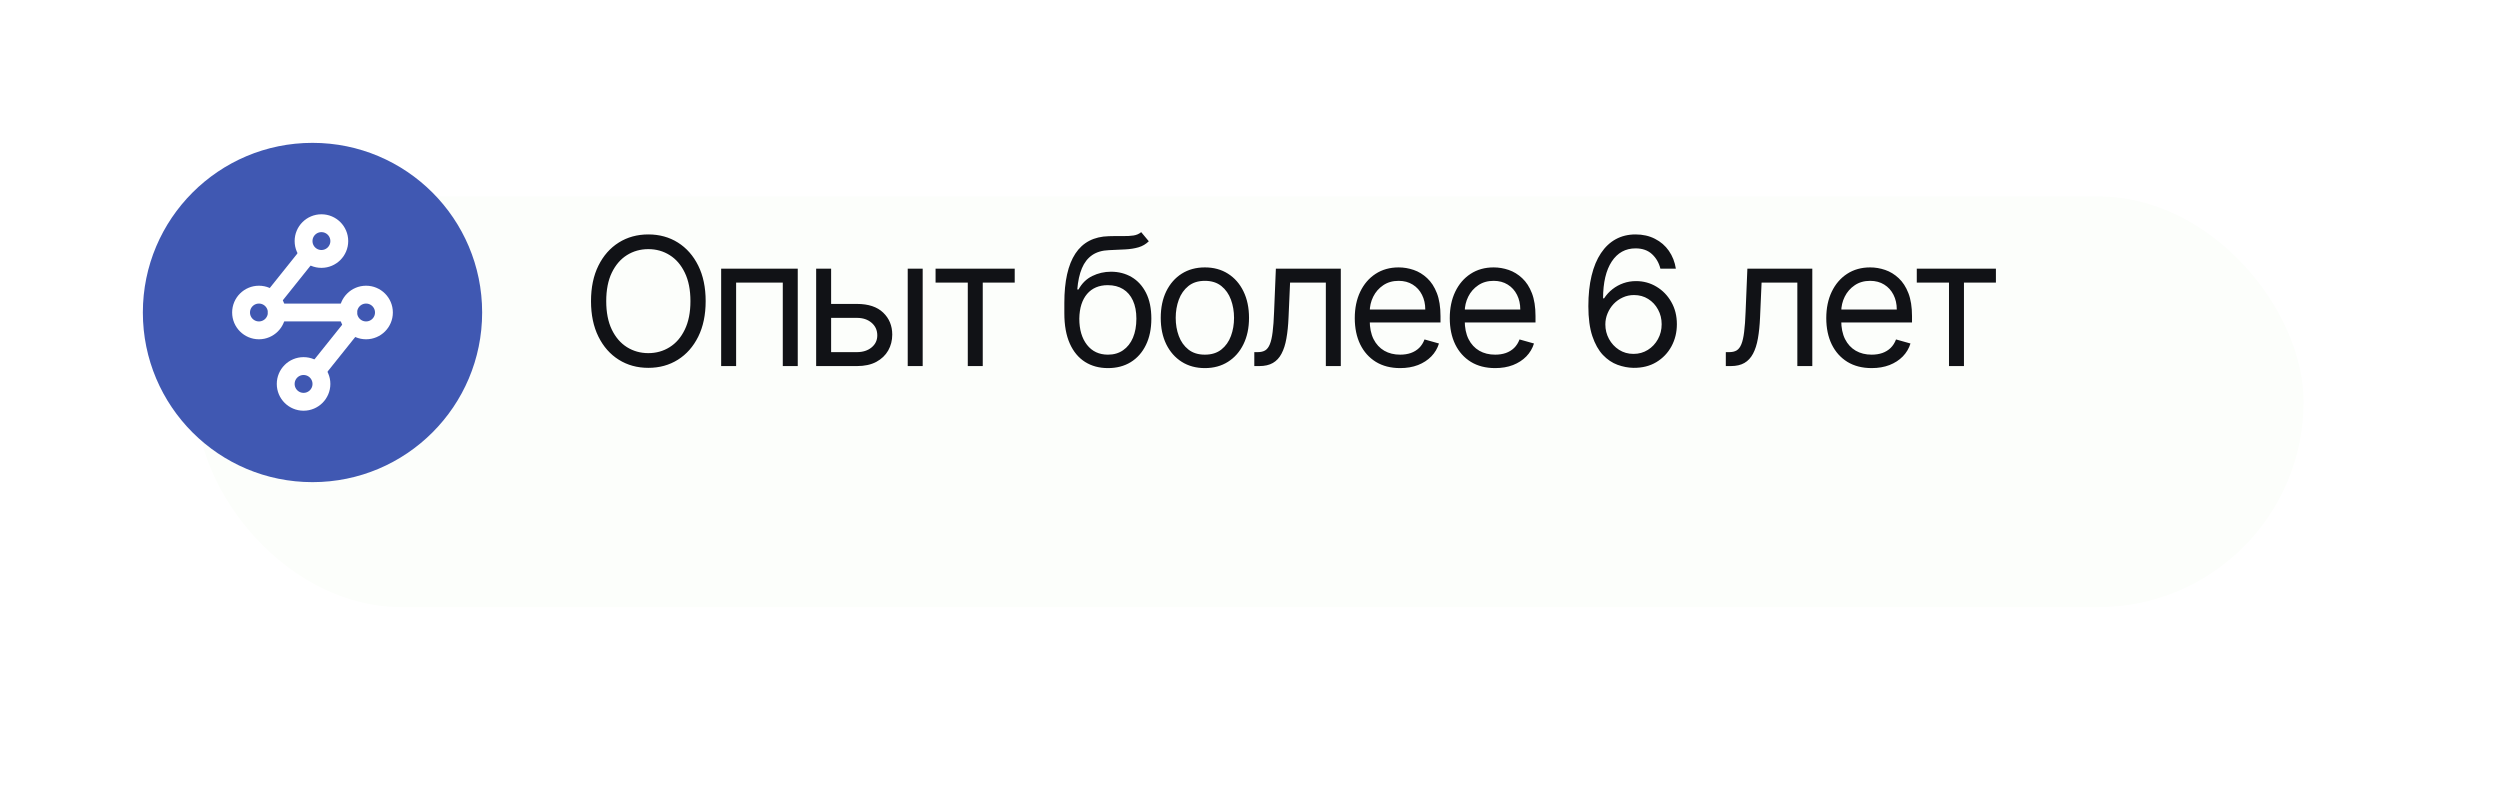
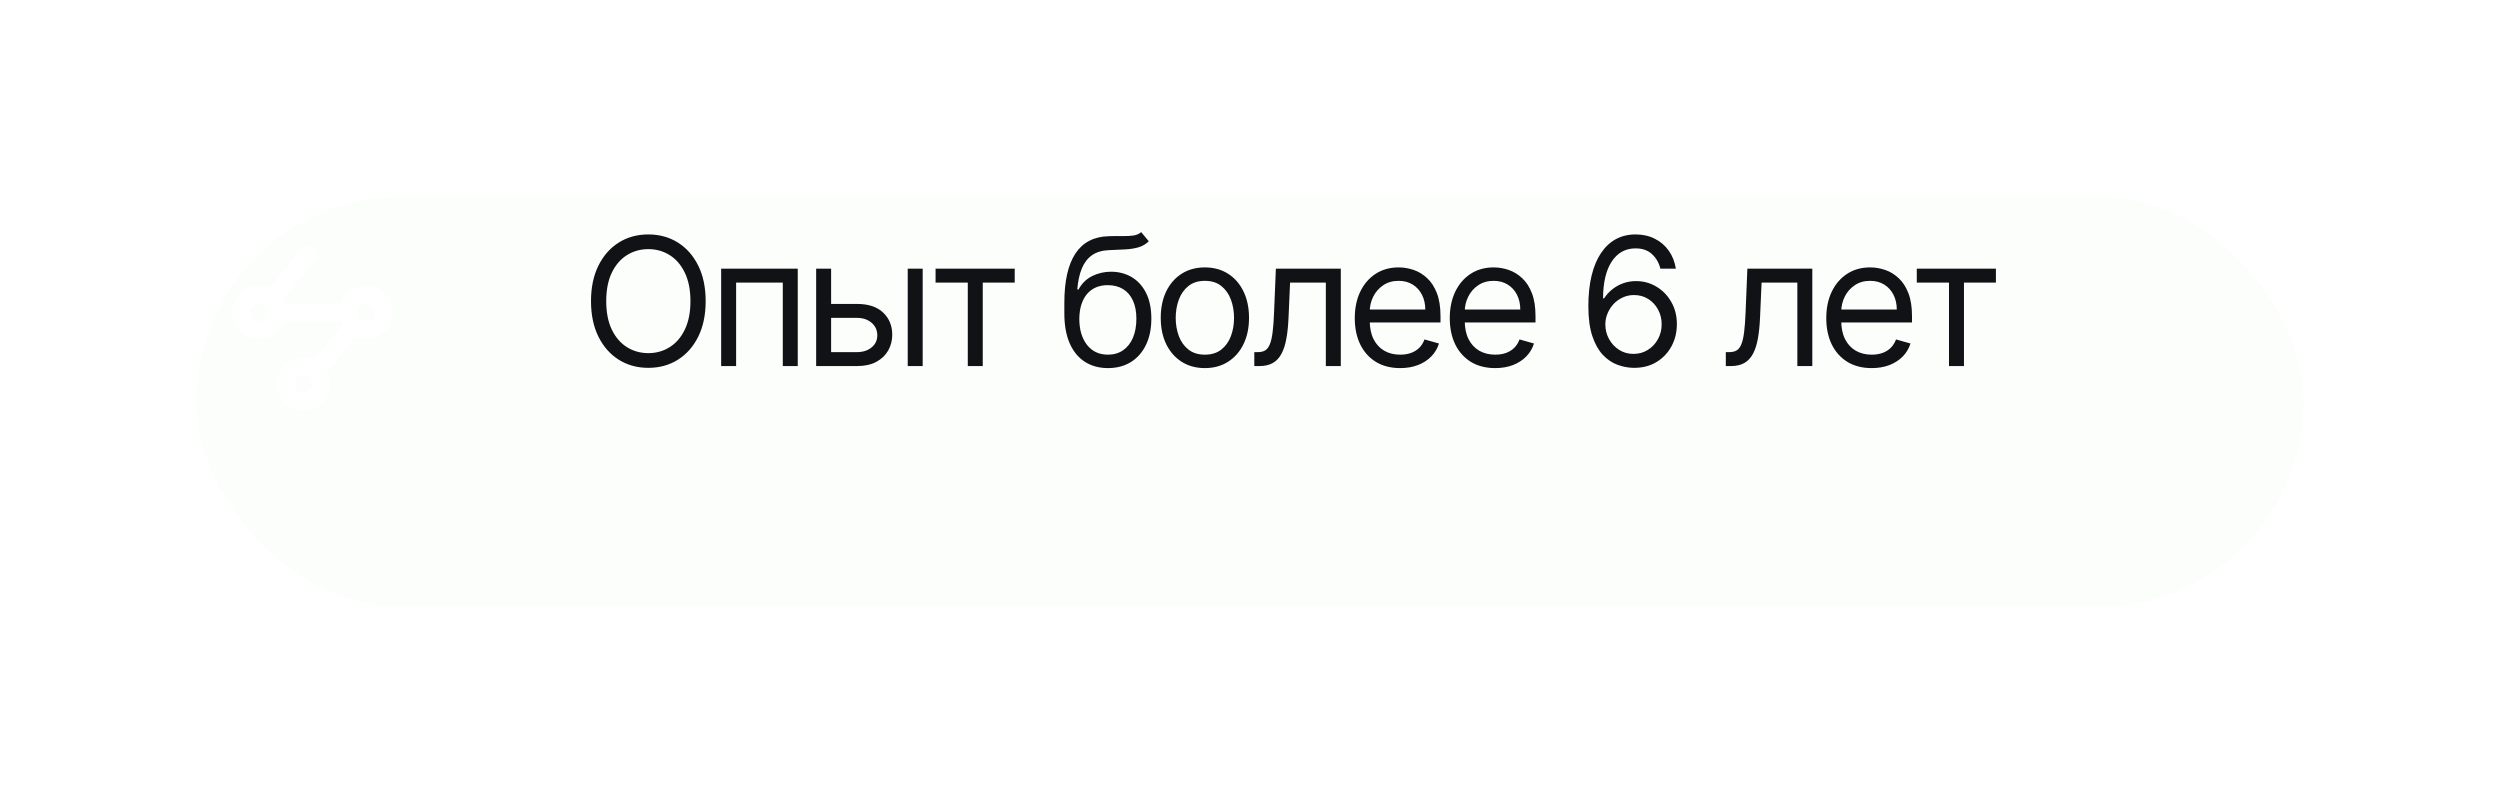
<svg xmlns="http://www.w3.org/2000/svg" width="280" height="90" viewBox="0 0 280 90" fill="none">
  <g filter="url(#filter0_d_1107_1624)">
    <rect x="12" y="12" width="236" height="46" rx="23" fill="#FCFEFB" />
  </g>
  <path d="M79.034 33.727C79.034 35.261 78.757 36.587 78.203 37.705C77.649 38.822 76.889 39.684 75.923 40.29C74.957 40.896 73.854 41.199 72.614 41.199C71.373 41.199 70.27 40.896 69.304 40.29C68.338 39.684 67.578 38.822 67.024 37.705C66.47 36.587 66.193 35.261 66.193 33.727C66.193 32.193 66.47 30.867 67.024 29.75C67.578 28.633 68.338 27.771 69.304 27.165C70.27 26.559 71.373 26.256 72.614 26.256C73.854 26.256 74.957 26.559 75.923 27.165C76.889 27.771 77.649 28.633 78.203 29.75C78.757 30.867 79.034 32.193 79.034 33.727ZM77.329 33.727C77.329 32.468 77.119 31.405 76.697 30.538C76.281 29.672 75.715 29.016 75 28.571C74.29 28.126 73.494 27.903 72.614 27.903C71.733 27.903 70.935 28.126 70.22 28.571C69.51 29.016 68.944 29.672 68.523 30.538C68.106 31.405 67.898 32.468 67.898 33.727C67.898 34.987 68.106 36.05 68.523 36.916C68.944 37.783 69.51 38.438 70.22 38.883C70.935 39.329 71.733 39.551 72.614 39.551C73.494 39.551 74.29 39.329 75 38.883C75.715 38.438 76.281 37.783 76.697 36.916C77.119 36.05 77.329 34.987 77.329 33.727ZM80.769 41V30.091H89.348V41H87.672V31.653H82.445V41H80.769ZM92.858 34.04H95.983C97.261 34.04 98.239 34.364 98.916 35.013C99.593 35.661 99.932 36.483 99.932 37.477C99.932 38.131 99.78 38.725 99.477 39.26C99.174 39.79 98.729 40.214 98.142 40.531C97.555 40.844 96.835 41 95.983 41H91.409V30.091H93.085V39.438H95.983C96.646 39.438 97.19 39.262 97.617 38.912C98.043 38.562 98.256 38.112 98.256 37.562C98.256 36.985 98.043 36.514 97.617 36.149C97.19 35.785 96.646 35.602 95.983 35.602H92.858V34.04ZM101.665 41V30.091H103.341V41H101.665ZM104.784 31.653V30.091H113.648V31.653H110.068V41H108.392V31.653H104.784ZM127.814 26L128.667 27.023C128.335 27.345 127.952 27.57 127.516 27.697C127.08 27.825 126.588 27.903 126.039 27.932C125.489 27.96 124.879 27.989 124.206 28.017C123.449 28.046 122.821 28.23 122.324 28.571C121.827 28.912 121.444 29.404 121.174 30.048C120.904 30.692 120.731 31.483 120.655 32.42H120.797C121.167 31.739 121.678 31.237 122.331 30.915C122.985 30.593 123.685 30.432 124.434 30.432C125.286 30.432 126.053 30.631 126.735 31.028C127.417 31.426 127.956 32.016 128.354 32.797C128.752 33.578 128.951 34.542 128.951 35.688C128.951 36.829 128.747 37.813 128.34 38.642C127.937 39.471 127.372 40.11 126.642 40.56C125.918 41.005 125.068 41.227 124.093 41.227C123.117 41.227 122.263 40.998 121.529 40.538C120.795 40.074 120.224 39.388 119.817 38.479C119.41 37.565 119.206 36.436 119.206 35.091V33.926C119.206 31.497 119.618 29.655 120.442 28.401C121.271 27.146 122.516 26.497 124.178 26.454C124.765 26.436 125.288 26.431 125.748 26.44C126.207 26.45 126.607 26.428 126.948 26.376C127.289 26.324 127.578 26.199 127.814 26ZM124.093 39.722C124.751 39.722 125.317 39.556 125.79 39.224C126.268 38.893 126.635 38.427 126.891 37.825C127.147 37.219 127.275 36.507 127.275 35.688C127.275 34.892 127.144 34.215 126.884 33.656C126.628 33.097 126.261 32.671 125.783 32.378C125.305 32.084 124.732 31.938 124.064 31.938C123.577 31.938 123.139 32.02 122.75 32.186C122.362 32.352 122.031 32.596 121.756 32.918C121.481 33.24 121.268 33.633 121.117 34.097C120.97 34.561 120.892 35.091 120.882 35.688C120.882 36.909 121.169 37.887 121.742 38.621C122.315 39.355 123.098 39.722 124.093 39.722ZM134.946 41.227C133.962 41.227 133.097 40.993 132.354 40.524C131.615 40.055 131.038 39.4 130.621 38.557C130.209 37.714 130.003 36.729 130.003 35.602C130.003 34.466 130.209 33.474 130.621 32.626C131.038 31.779 131.615 31.121 132.354 30.652C133.097 30.183 133.962 29.949 134.946 29.949C135.931 29.949 136.793 30.183 137.532 30.652C138.275 31.121 138.853 31.779 139.265 32.626C139.681 33.474 139.89 34.466 139.89 35.602C139.89 36.729 139.681 37.714 139.265 38.557C138.853 39.4 138.275 40.055 137.532 40.524C136.793 40.993 135.931 41.227 134.946 41.227ZM134.946 39.722C135.694 39.722 136.31 39.53 136.793 39.146C137.276 38.763 137.633 38.258 137.865 37.633C138.097 37.008 138.213 36.331 138.213 35.602C138.213 34.873 138.097 34.194 137.865 33.564C137.633 32.934 137.276 32.425 136.793 32.037C136.31 31.649 135.694 31.454 134.946 31.454C134.198 31.454 133.583 31.649 133.1 32.037C132.617 32.425 132.259 32.934 132.027 33.564C131.795 34.194 131.679 34.873 131.679 35.602C131.679 36.331 131.795 37.008 132.027 37.633C132.259 38.258 132.617 38.763 133.1 39.146C133.583 39.53 134.198 39.722 134.946 39.722ZM140.482 41V39.438H140.88C141.207 39.438 141.479 39.374 141.697 39.246C141.915 39.113 142.09 38.883 142.222 38.557C142.36 38.225 142.464 37.766 142.535 37.179C142.611 36.587 142.665 35.834 142.698 34.92L142.897 30.091H150.17V41H148.494V31.653H144.488L144.317 35.545C144.28 36.44 144.199 37.229 144.076 37.91C143.958 38.588 143.775 39.156 143.529 39.615C143.288 40.074 142.966 40.42 142.563 40.652C142.161 40.884 141.656 41 141.05 41H140.482ZM156.819 41.227C155.768 41.227 154.861 40.995 154.099 40.531C153.341 40.062 152.756 39.409 152.344 38.571C151.937 37.728 151.734 36.748 151.734 35.631C151.734 34.513 151.937 33.528 152.344 32.676C152.756 31.819 153.329 31.151 154.063 30.673C154.802 30.19 155.664 29.949 156.648 29.949C157.217 29.949 157.778 30.044 158.332 30.233C158.886 30.422 159.39 30.73 159.844 31.156C160.299 31.578 160.661 32.136 160.931 32.832C161.201 33.528 161.336 34.385 161.336 35.403V36.114H152.927V34.665H159.631C159.631 34.049 159.508 33.5 159.262 33.017C159.021 32.534 158.675 32.153 158.225 31.874C157.78 31.594 157.254 31.454 156.648 31.454C155.981 31.454 155.403 31.62 154.915 31.952C154.433 32.278 154.061 32.705 153.8 33.23C153.54 33.756 153.41 34.319 153.41 34.92V35.886C153.41 36.71 153.552 37.409 153.836 37.981C154.125 38.55 154.525 38.983 155.036 39.281C155.548 39.575 156.142 39.722 156.819 39.722C157.259 39.722 157.657 39.66 158.012 39.537C158.372 39.409 158.682 39.22 158.942 38.969C159.203 38.713 159.404 38.396 159.546 38.017L161.165 38.472C160.995 39.021 160.709 39.504 160.306 39.92C159.904 40.332 159.406 40.654 158.815 40.886C158.223 41.114 157.558 41.227 156.819 41.227ZM167.46 41.227C166.408 41.227 165.502 40.995 164.739 40.531C163.982 40.062 163.397 39.409 162.985 38.571C162.578 37.728 162.374 36.748 162.374 35.631C162.374 34.513 162.578 33.528 162.985 32.676C163.397 31.819 163.97 31.151 164.704 30.673C165.442 30.19 166.304 29.949 167.289 29.949C167.857 29.949 168.418 30.044 168.972 30.233C169.526 30.422 170.031 30.73 170.485 31.156C170.94 31.578 171.302 32.136 171.572 32.832C171.842 33.528 171.977 34.385 171.977 35.403V36.114H163.567V34.665H170.272C170.272 34.049 170.149 33.5 169.903 33.017C169.661 32.534 169.316 32.153 168.866 31.874C168.421 31.594 167.895 31.454 167.289 31.454C166.621 31.454 166.044 31.62 165.556 31.952C165.073 32.278 164.701 32.705 164.441 33.23C164.181 33.756 164.05 34.319 164.05 34.92V35.886C164.05 36.71 164.192 37.409 164.477 37.981C164.765 38.55 165.165 38.983 165.677 39.281C166.188 39.575 166.782 39.722 167.46 39.722C167.9 39.722 168.298 39.66 168.653 39.537C169.013 39.409 169.323 39.22 169.583 38.969C169.844 38.713 170.045 38.396 170.187 38.017L171.806 38.472C171.636 39.021 171.349 39.504 170.947 39.92C170.544 40.332 170.047 40.654 169.455 40.886C168.863 41.114 168.198 41.227 167.46 41.227ZM182.952 41.199C182.356 41.189 181.759 41.076 181.163 40.858C180.566 40.64 180.022 40.273 179.529 39.757C179.037 39.236 178.641 38.533 178.343 37.648C178.045 36.758 177.896 35.64 177.896 34.295C177.896 33.008 178.016 31.866 178.258 30.872C178.499 29.873 178.85 29.033 179.309 28.351C179.768 27.664 180.322 27.143 180.971 26.788C181.624 26.433 182.361 26.256 183.18 26.256C183.994 26.256 184.719 26.419 185.353 26.746C185.992 27.068 186.513 27.517 186.915 28.095C187.318 28.673 187.578 29.338 187.697 30.091H185.964C185.803 29.438 185.49 28.895 185.026 28.465C184.562 28.034 183.947 27.818 183.18 27.818C182.053 27.818 181.165 28.308 180.516 29.288C179.872 30.268 179.548 31.644 179.543 33.415H179.657C179.922 33.012 180.237 32.669 180.602 32.385C180.971 32.096 181.378 31.874 181.823 31.717C182.268 31.561 182.739 31.483 183.237 31.483C184.07 31.483 184.832 31.691 185.523 32.108C186.215 32.52 186.769 33.09 187.185 33.82C187.602 34.544 187.81 35.375 187.81 36.312C187.81 37.212 187.609 38.036 187.207 38.784C186.804 39.528 186.238 40.119 185.509 40.56C184.785 40.995 183.933 41.208 182.952 41.199ZM182.952 39.636C183.549 39.636 184.084 39.487 184.558 39.189C185.036 38.891 185.412 38.49 185.687 37.989C185.966 37.487 186.106 36.928 186.106 36.312C186.106 35.711 185.971 35.164 185.701 34.672C185.436 34.175 185.069 33.779 184.6 33.486C184.136 33.192 183.606 33.045 183.009 33.045C182.559 33.045 182.14 33.135 181.752 33.315C181.364 33.49 181.023 33.732 180.729 34.04C180.441 34.347 180.213 34.7 180.048 35.098C179.882 35.491 179.799 35.905 179.799 36.341C179.799 36.919 179.934 37.458 180.204 37.96C180.478 38.462 180.853 38.867 181.326 39.175C181.804 39.483 182.346 39.636 182.952 39.636ZM193.291 41V39.438H193.689C194.015 39.438 194.288 39.374 194.505 39.246C194.723 39.113 194.898 38.883 195.031 38.557C195.168 38.225 195.272 37.766 195.343 37.179C195.419 36.587 195.474 35.834 195.507 34.92L195.706 30.091H202.978V41H201.302V31.653H197.297L197.126 35.545C197.088 36.44 197.008 37.229 196.885 37.91C196.766 38.588 196.584 39.156 196.338 39.615C196.096 40.074 195.774 40.42 195.372 40.652C194.969 40.884 194.465 41 193.859 41H193.291ZM209.627 41.227C208.576 41.227 207.67 40.995 206.907 40.531C206.15 40.062 205.565 39.409 205.153 38.571C204.746 37.728 204.542 36.748 204.542 35.631C204.542 34.513 204.746 33.528 205.153 32.676C205.565 31.819 206.138 31.151 206.872 30.673C207.61 30.19 208.472 29.949 209.457 29.949C210.025 29.949 210.586 30.044 211.14 30.233C211.694 30.422 212.199 30.73 212.653 31.156C213.108 31.578 213.47 32.136 213.74 32.832C214.01 33.528 214.145 34.385 214.145 35.403V36.114H205.735V34.665H212.44C212.44 34.049 212.317 33.5 212.071 33.017C211.829 32.534 211.484 32.153 211.034 31.874C210.589 31.594 210.063 31.454 209.457 31.454C208.789 31.454 208.212 31.62 207.724 31.952C207.241 32.278 206.869 32.705 206.609 33.23C206.349 33.756 206.218 34.319 206.218 34.92V35.886C206.218 36.71 206.36 37.409 206.645 37.981C206.933 38.55 207.333 38.983 207.845 39.281C208.356 39.575 208.95 39.722 209.627 39.722C210.068 39.722 210.466 39.66 210.821 39.537C211.181 39.409 211.491 39.22 211.751 38.969C212.011 38.713 212.213 38.396 212.355 38.017L213.974 38.472C213.804 39.021 213.517 39.504 213.115 39.92C212.712 40.332 212.215 40.654 211.623 40.886C211.031 41.114 210.366 41.227 209.627 41.227ZM214.679 31.653V30.091H223.542V31.653H219.963V41H218.287V31.653H214.679Z" fill="#111216" />
-   <circle cx="35" cy="35" r="19" fill="#4058B2" />
  <path d="M34 45C35.105 45 36 44.105 36 43C36 41.895 35.105 41 34 41C32.895 41 32 41.895 32 43C32 44.105 32.895 45 34 45Z" stroke="white" stroke-width="2" />
-   <path d="M36 29C37.105 29 38 28.105 38 27C38 25.895 37.105 25 36 25C34.895 25 34 25.895 34 27C34 28.105 34.895 29 36 29Z" stroke="white" stroke-width="2" />
  <path d="M41 37C42.105 37 43 36.105 43 35C43 33.895 42.105 33 41 33C39.895 33 39 33.895 39 35C39 36.105 39.895 37 41 37Z" stroke="white" stroke-width="2" />
  <path d="M29 37C30.105 37 31 36.105 31 35C31 33.895 30.105 33 29 33C27.895 33 27 33.895 27 35C27 36.105 27.895 37 29 37Z" stroke="white" stroke-width="2" />
  <path d="M39 35H31M34.5 28.5L30.5 33.5" stroke="white" stroke-width="2" stroke-linecap="round" stroke-linejoin="round" />
  <path d="M39.501 36.5L35.5 41.5" stroke="white" stroke-width="2" />
  <defs>
    <filter id="filter0_d_1107_1624" x="0" y="0" width="280" height="90" filterUnits="userSpaceOnUse" color-interpolation-filters="sRGB">
      <feFlood flood-opacity="0" result="BackgroundImageFix" />
      <feColorMatrix in="SourceAlpha" type="matrix" values="0 0 0 0 0 0 0 0 0 0 0 0 0 0 0 0 0 0 127 0" result="hardAlpha" />
      <feOffset dx="10" dy="10" />
      <feGaussianBlur stdDeviation="11" />
      <feComposite in2="hardAlpha" operator="out" />
      <feColorMatrix type="matrix" values="0 0 0 0 0.612 0 0 0 0 0.671 0 0 0 0 0.863 0 0 0 0.26 0" />
      <feBlend mode="normal" in2="BackgroundImageFix" result="effect1_dropShadow_1107_1624" />
      <feBlend mode="normal" in="SourceGraphic" in2="effect1_dropShadow_1107_1624" result="shape" />
    </filter>
  </defs>
</svg>